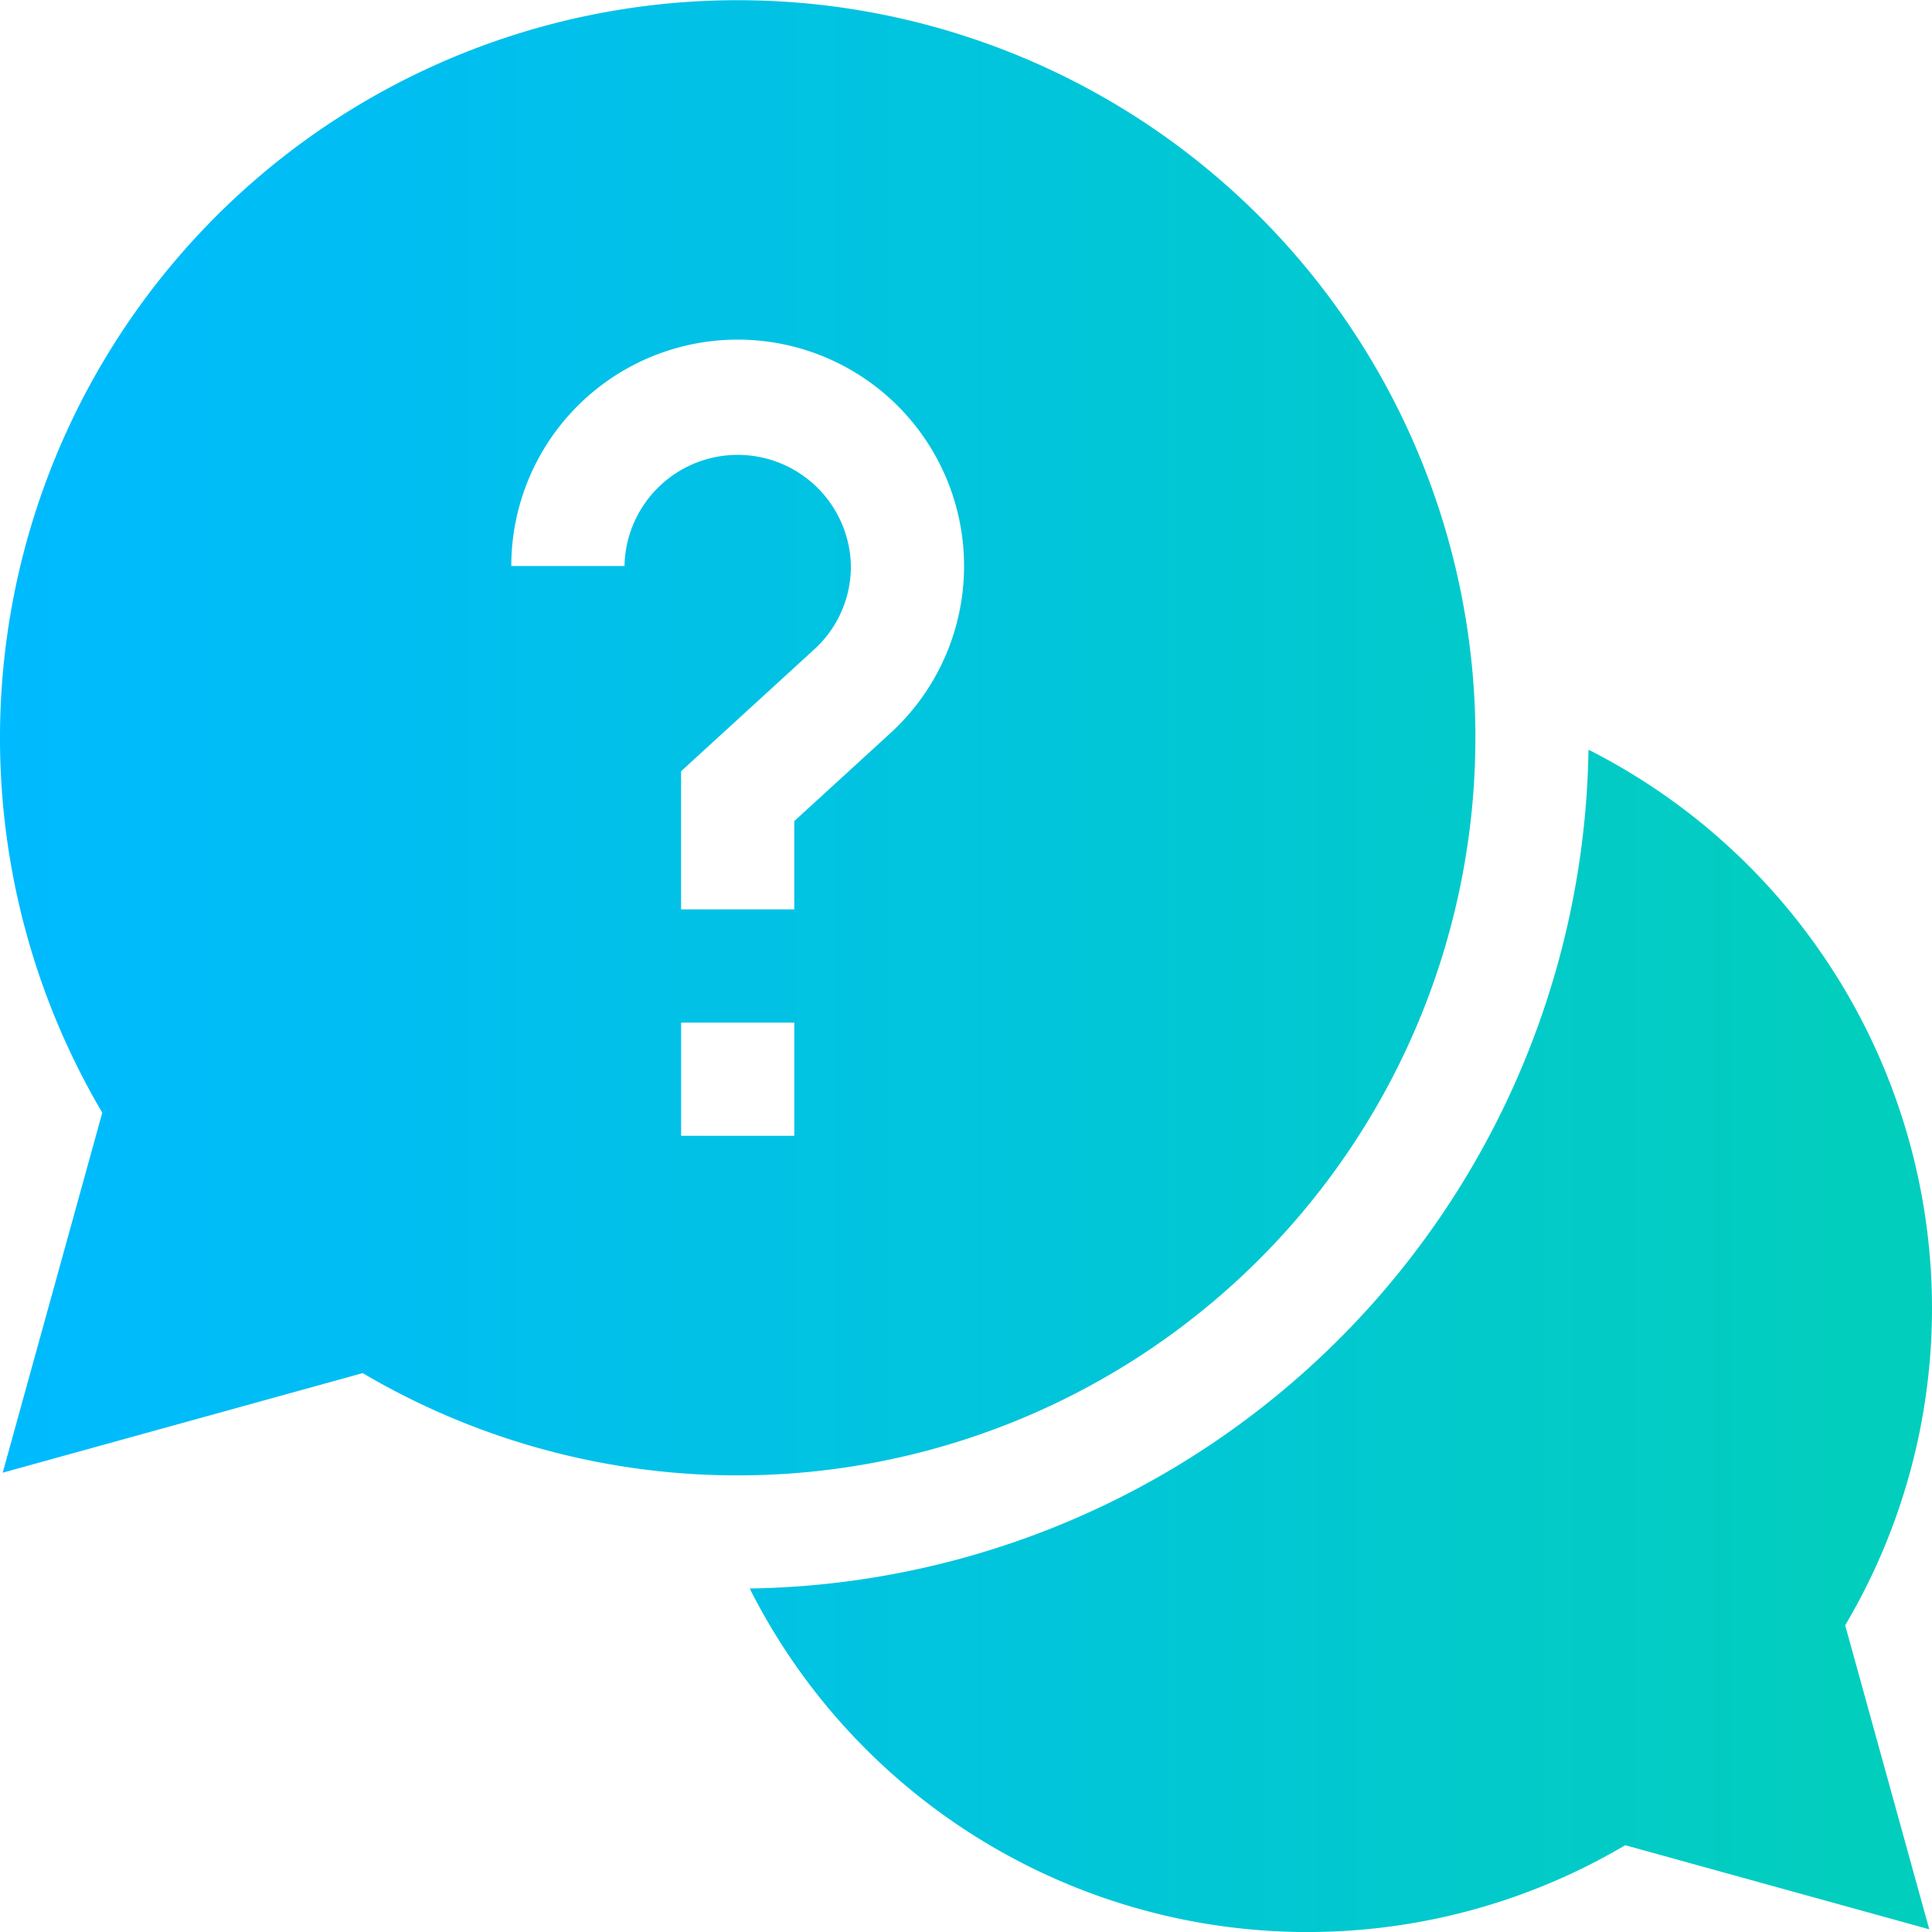
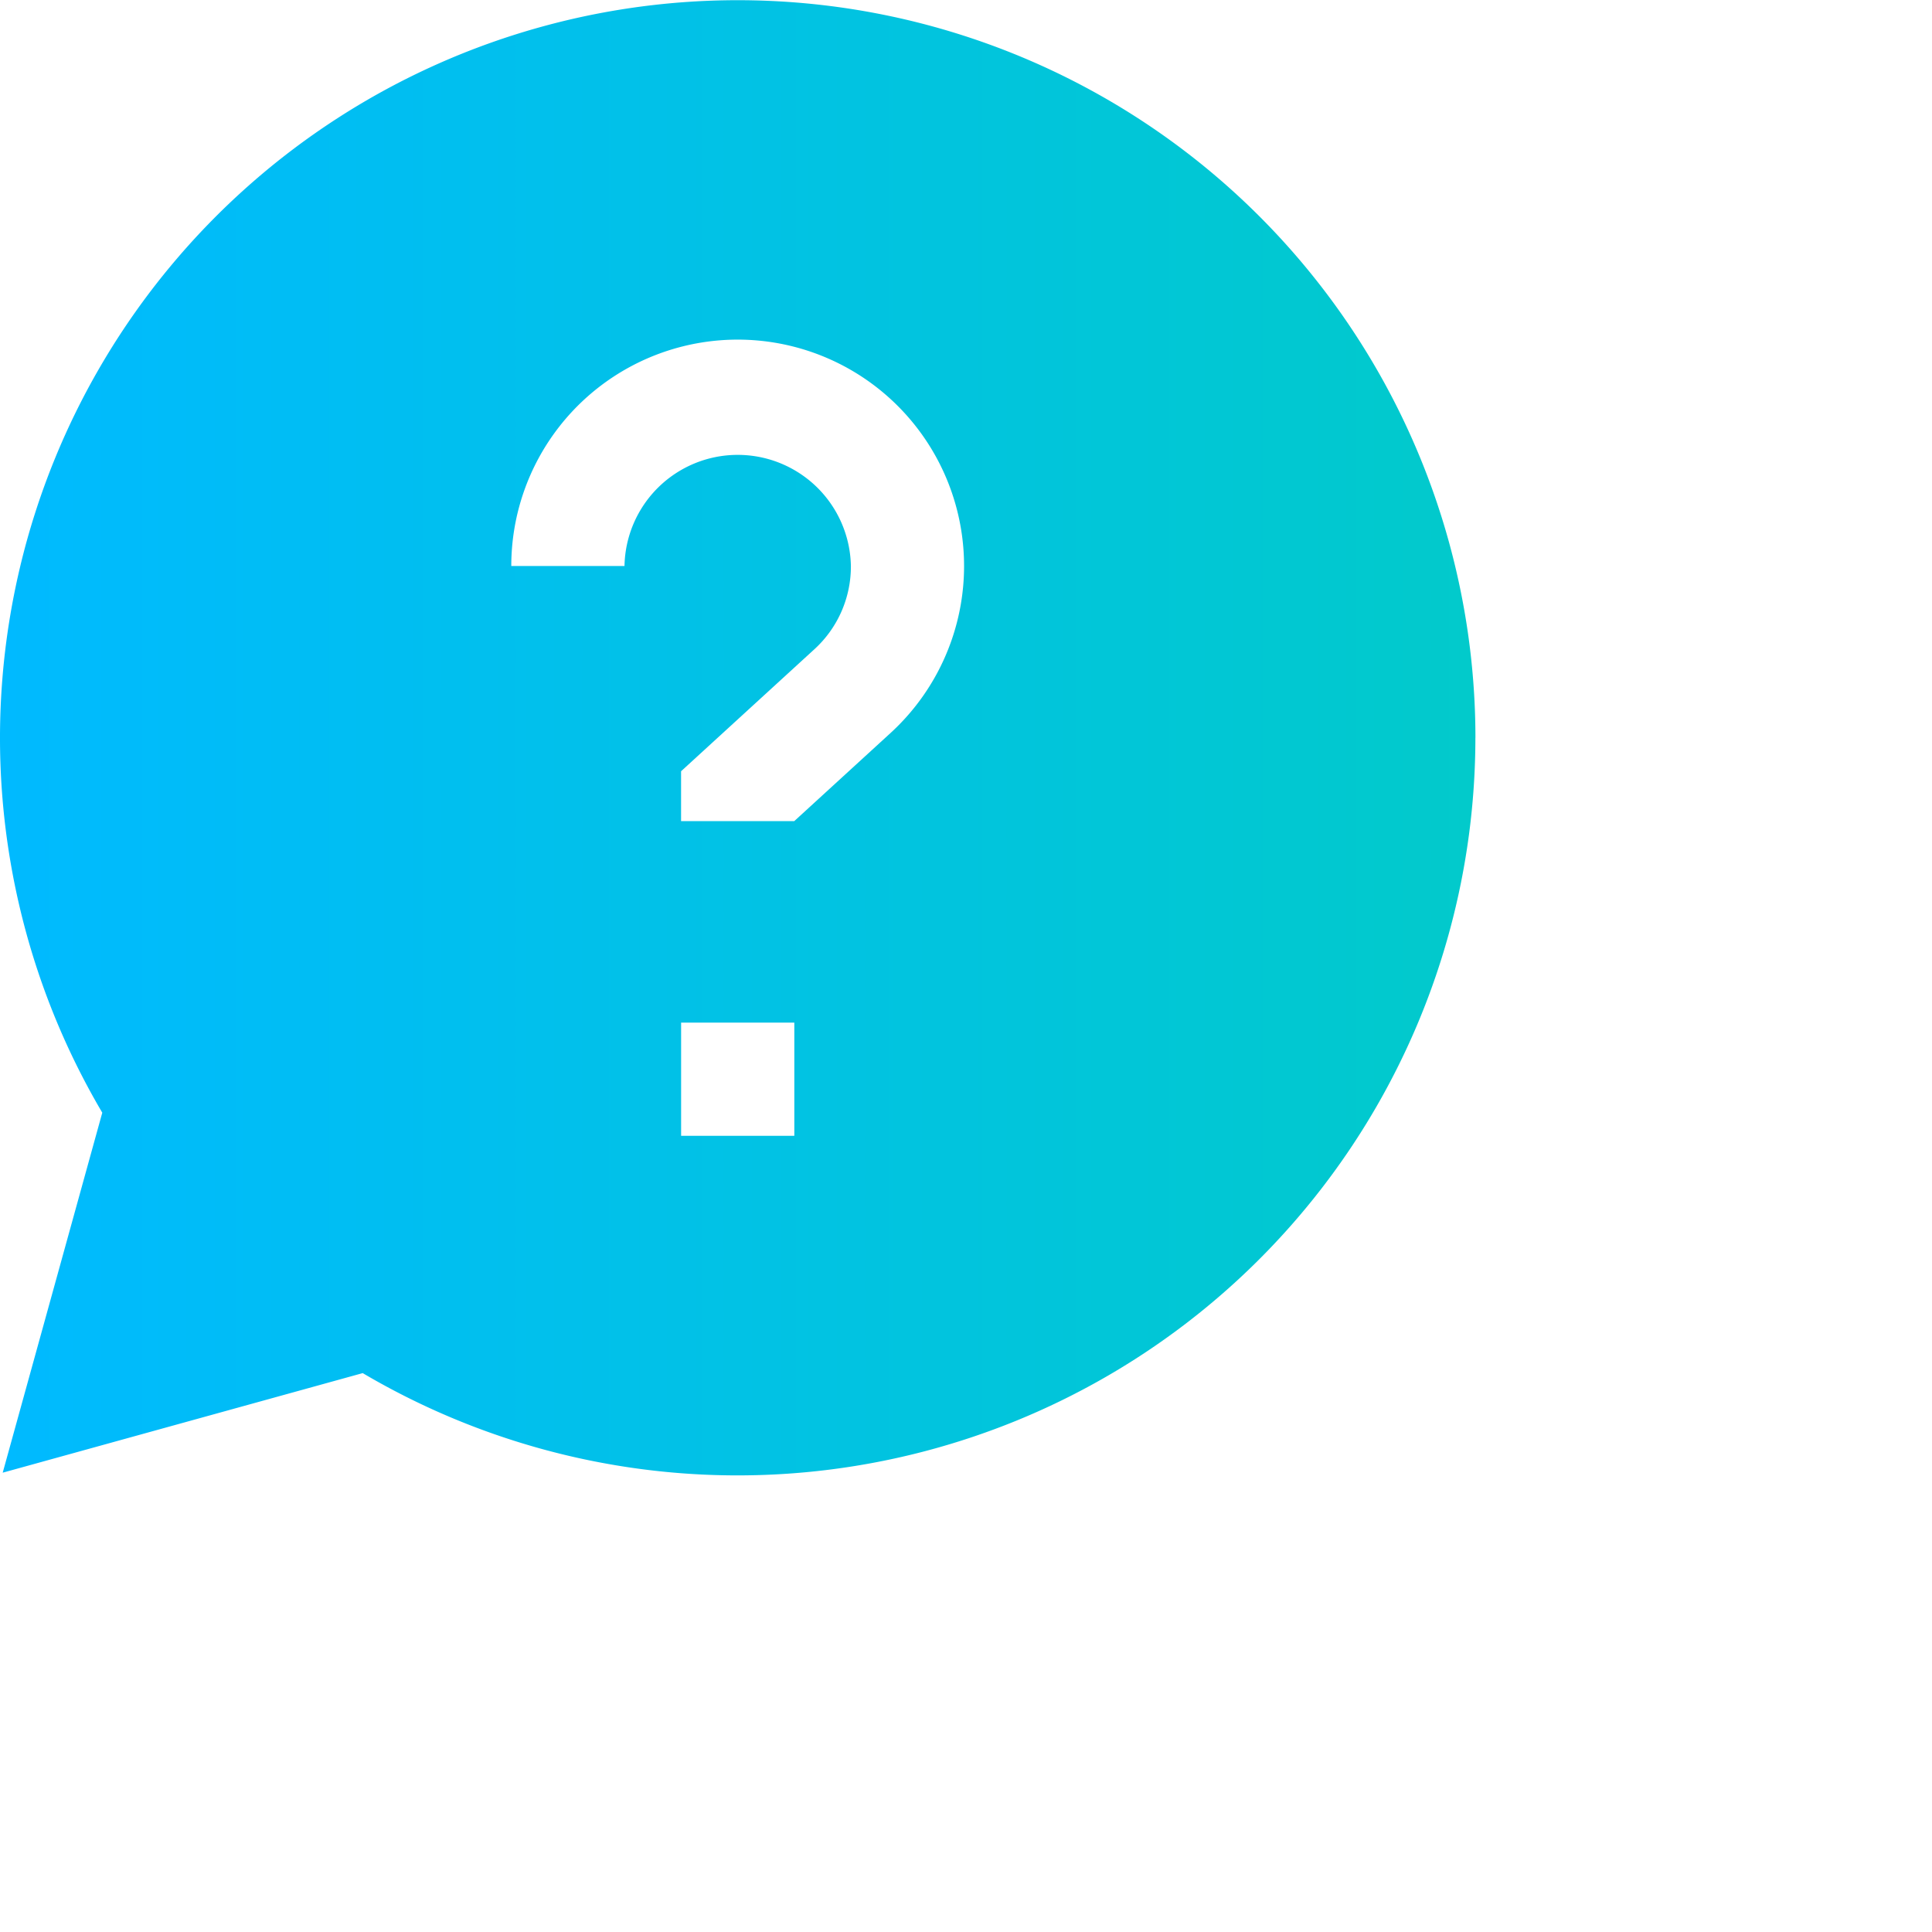
<svg xmlns="http://www.w3.org/2000/svg" xmlns:xlink="http://www.w3.org/1999/xlink" id="Layer_1" data-name="Layer 1" viewBox="0 0 50 50">
  <defs>
    <style>.cls-1{fill:url(#linear-gradient);}.cls-2{fill:url(#linear-gradient-2);}</style>
    <linearGradient id="linear-gradient" x1="0.059" y1="34.701" x2="48.382" y2="34.701" gradientUnits="userSpaceOnUse">
      <stop offset="0" stop-color="#00baff" />
      <stop offset="1" stop-color="#02cebd" />
    </linearGradient>
    <linearGradient id="linear-gradient-2" x1="0.059" y1="19.092" x2="48.382" y2="19.092" xlink:href="#linear-gradient" />
  </defs>
-   <path class="cls-1" d="M50,33.838A16.212,16.212,0,0,0,41.11,19.402,22.046,22.046,0,0,1,19.402,41.11a16.167,16.167,0,0,0,22.659,6.644l7.868,2.176-2.176-7.868A16.104,16.104,0,0,0,50,33.838Zm0,0" />
-   <path class="cls-2" d="M38.184,19.092A19.092,19.092,0,1,0,2.647,28.796L.07,38.113l9.317-2.577a19.096,19.096,0,0,0,28.796-16.444ZM16.162,14.648h-2.93a5.859,5.859,0,1,1,9.813,4.324l-2.489,2.278v2.285h-2.93V19.96l3.441-3.149a2.9,2.9,0,0,0,.954-2.163,2.93,2.93,0,0,0-5.859,0ZM17.627,26.465h2.93v2.93h-2.93Zm0,0" />
+   <path class="cls-2" d="M38.184,19.092A19.092,19.092,0,1,0,2.647,28.796L.07,38.113l9.317-2.577a19.096,19.096,0,0,0,28.796-16.444ZM16.162,14.648h-2.93a5.859,5.859,0,1,1,9.813,4.324l-2.489,2.278h-2.93V19.96l3.441-3.149a2.9,2.9,0,0,0,.954-2.163,2.93,2.93,0,0,0-5.859,0ZM17.627,26.465h2.93v2.93h-2.93Zm0,0" />
</svg>